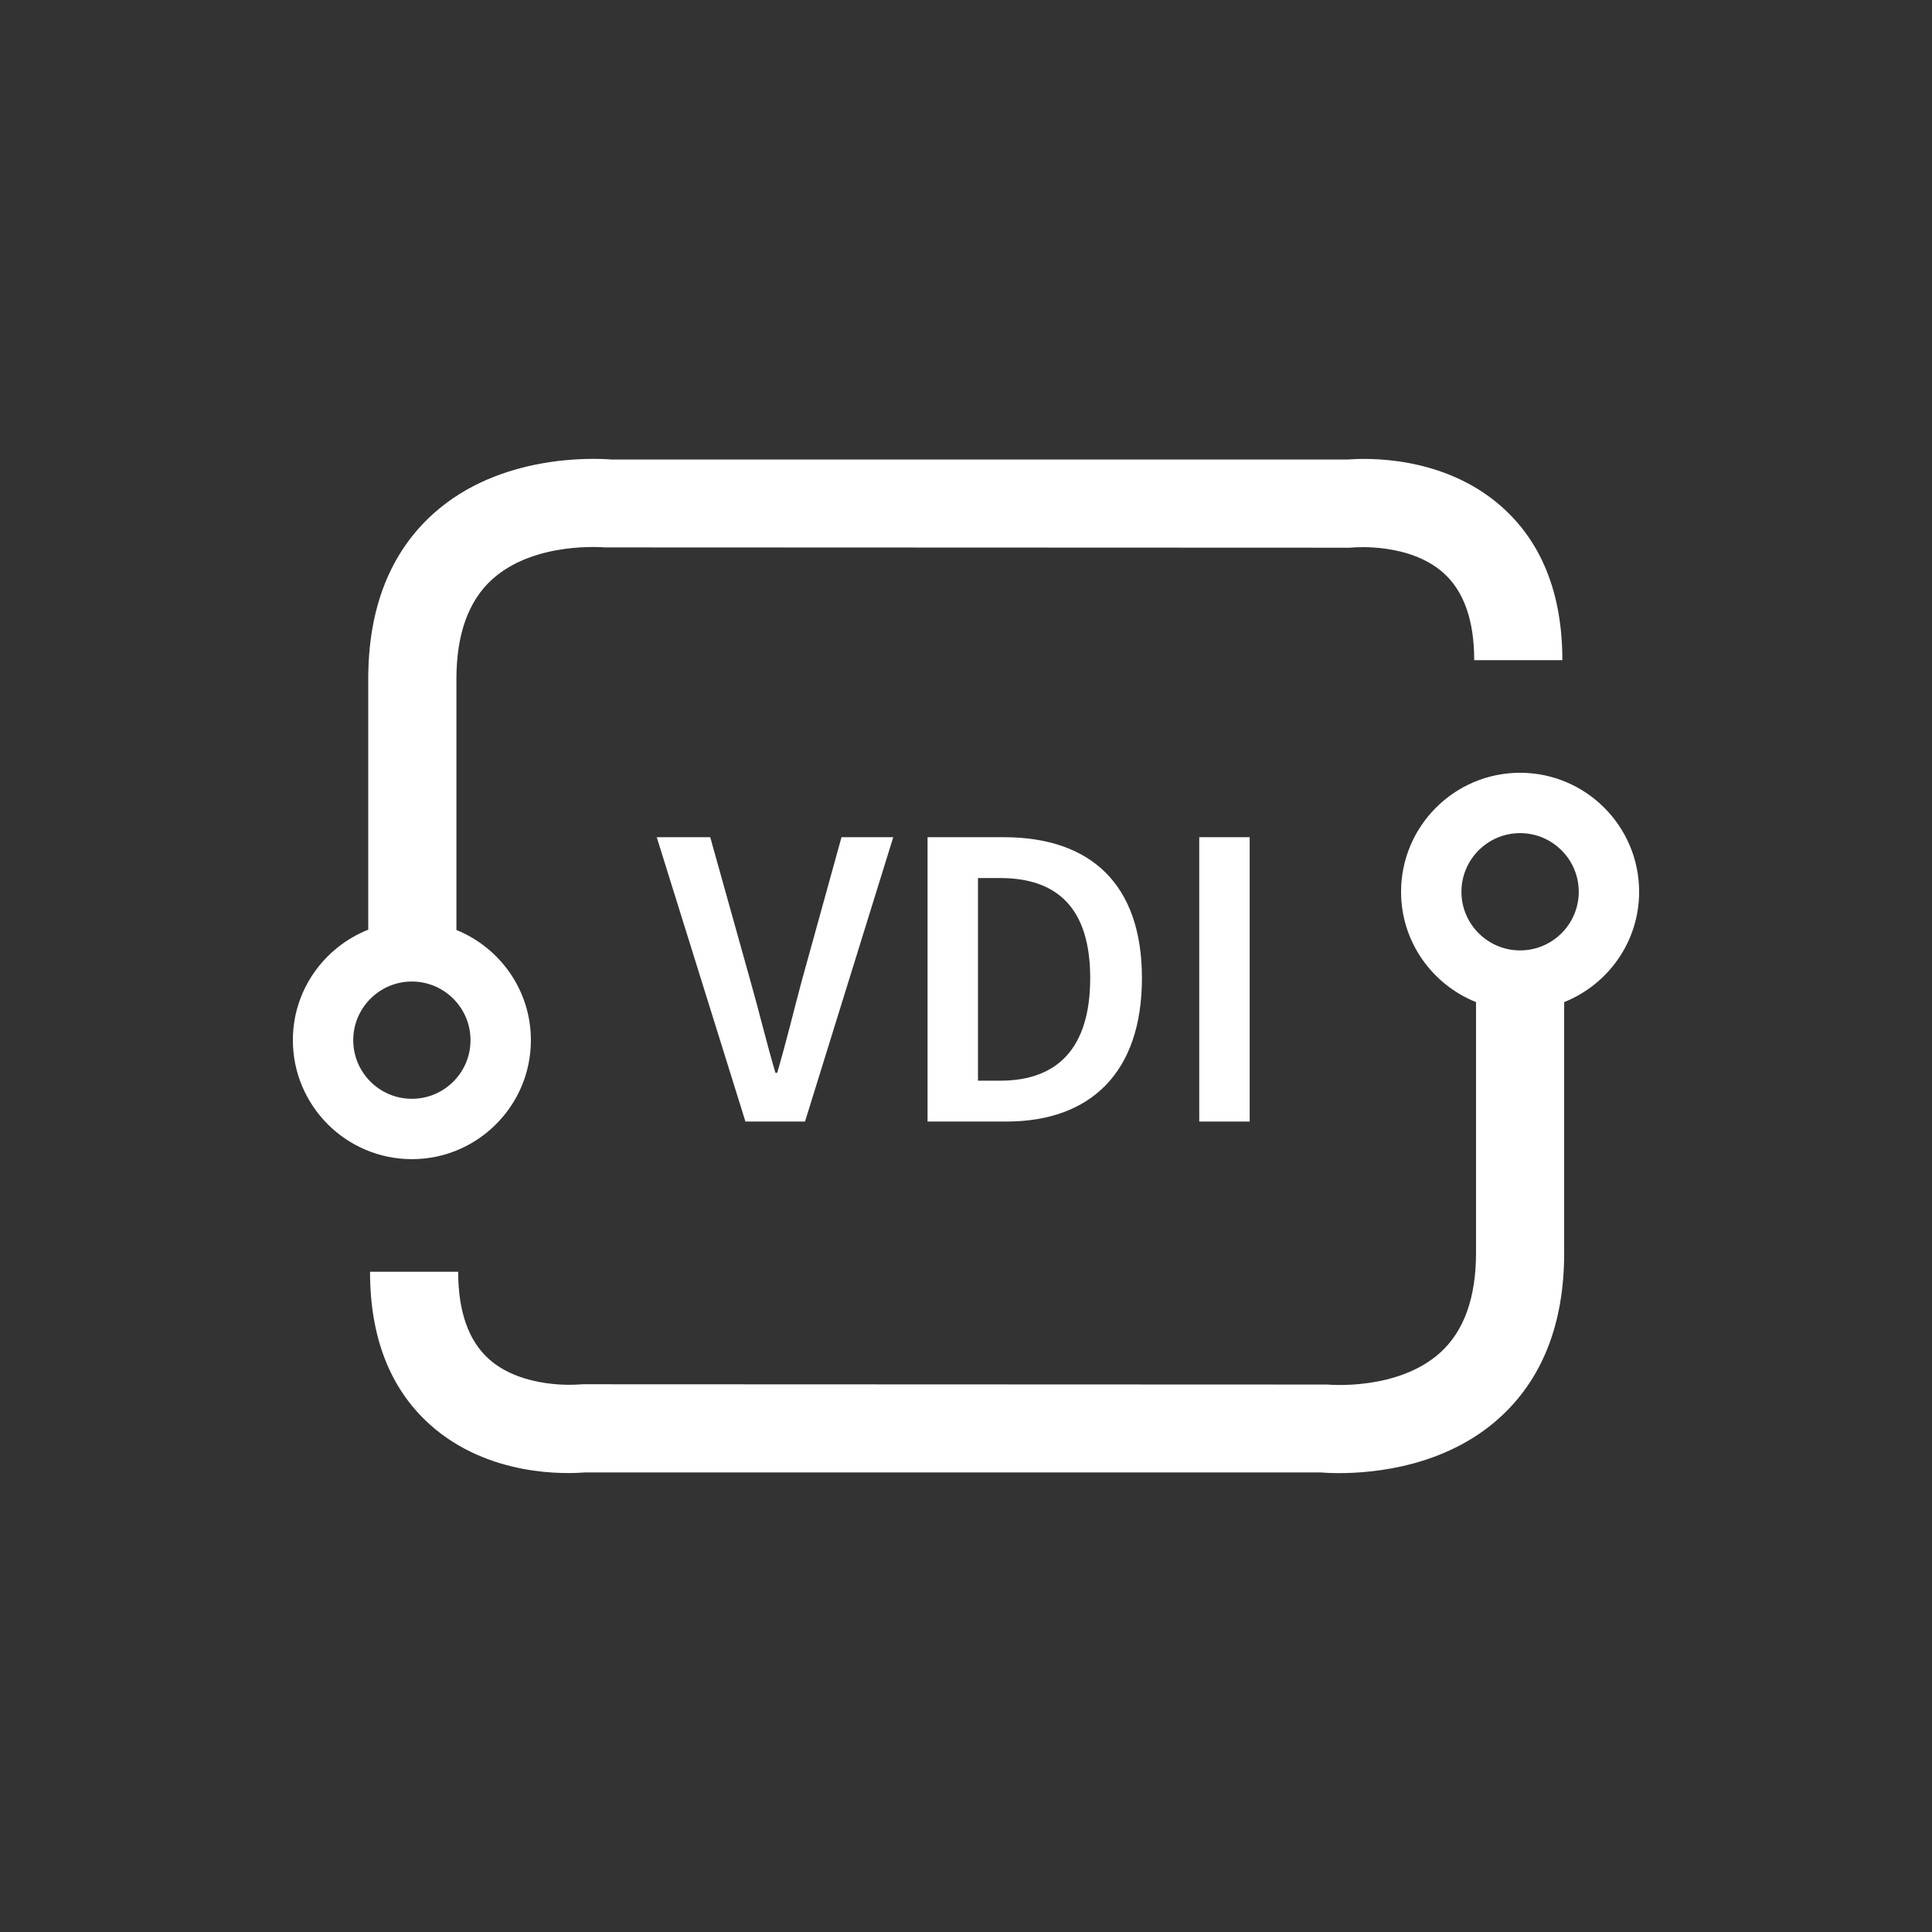
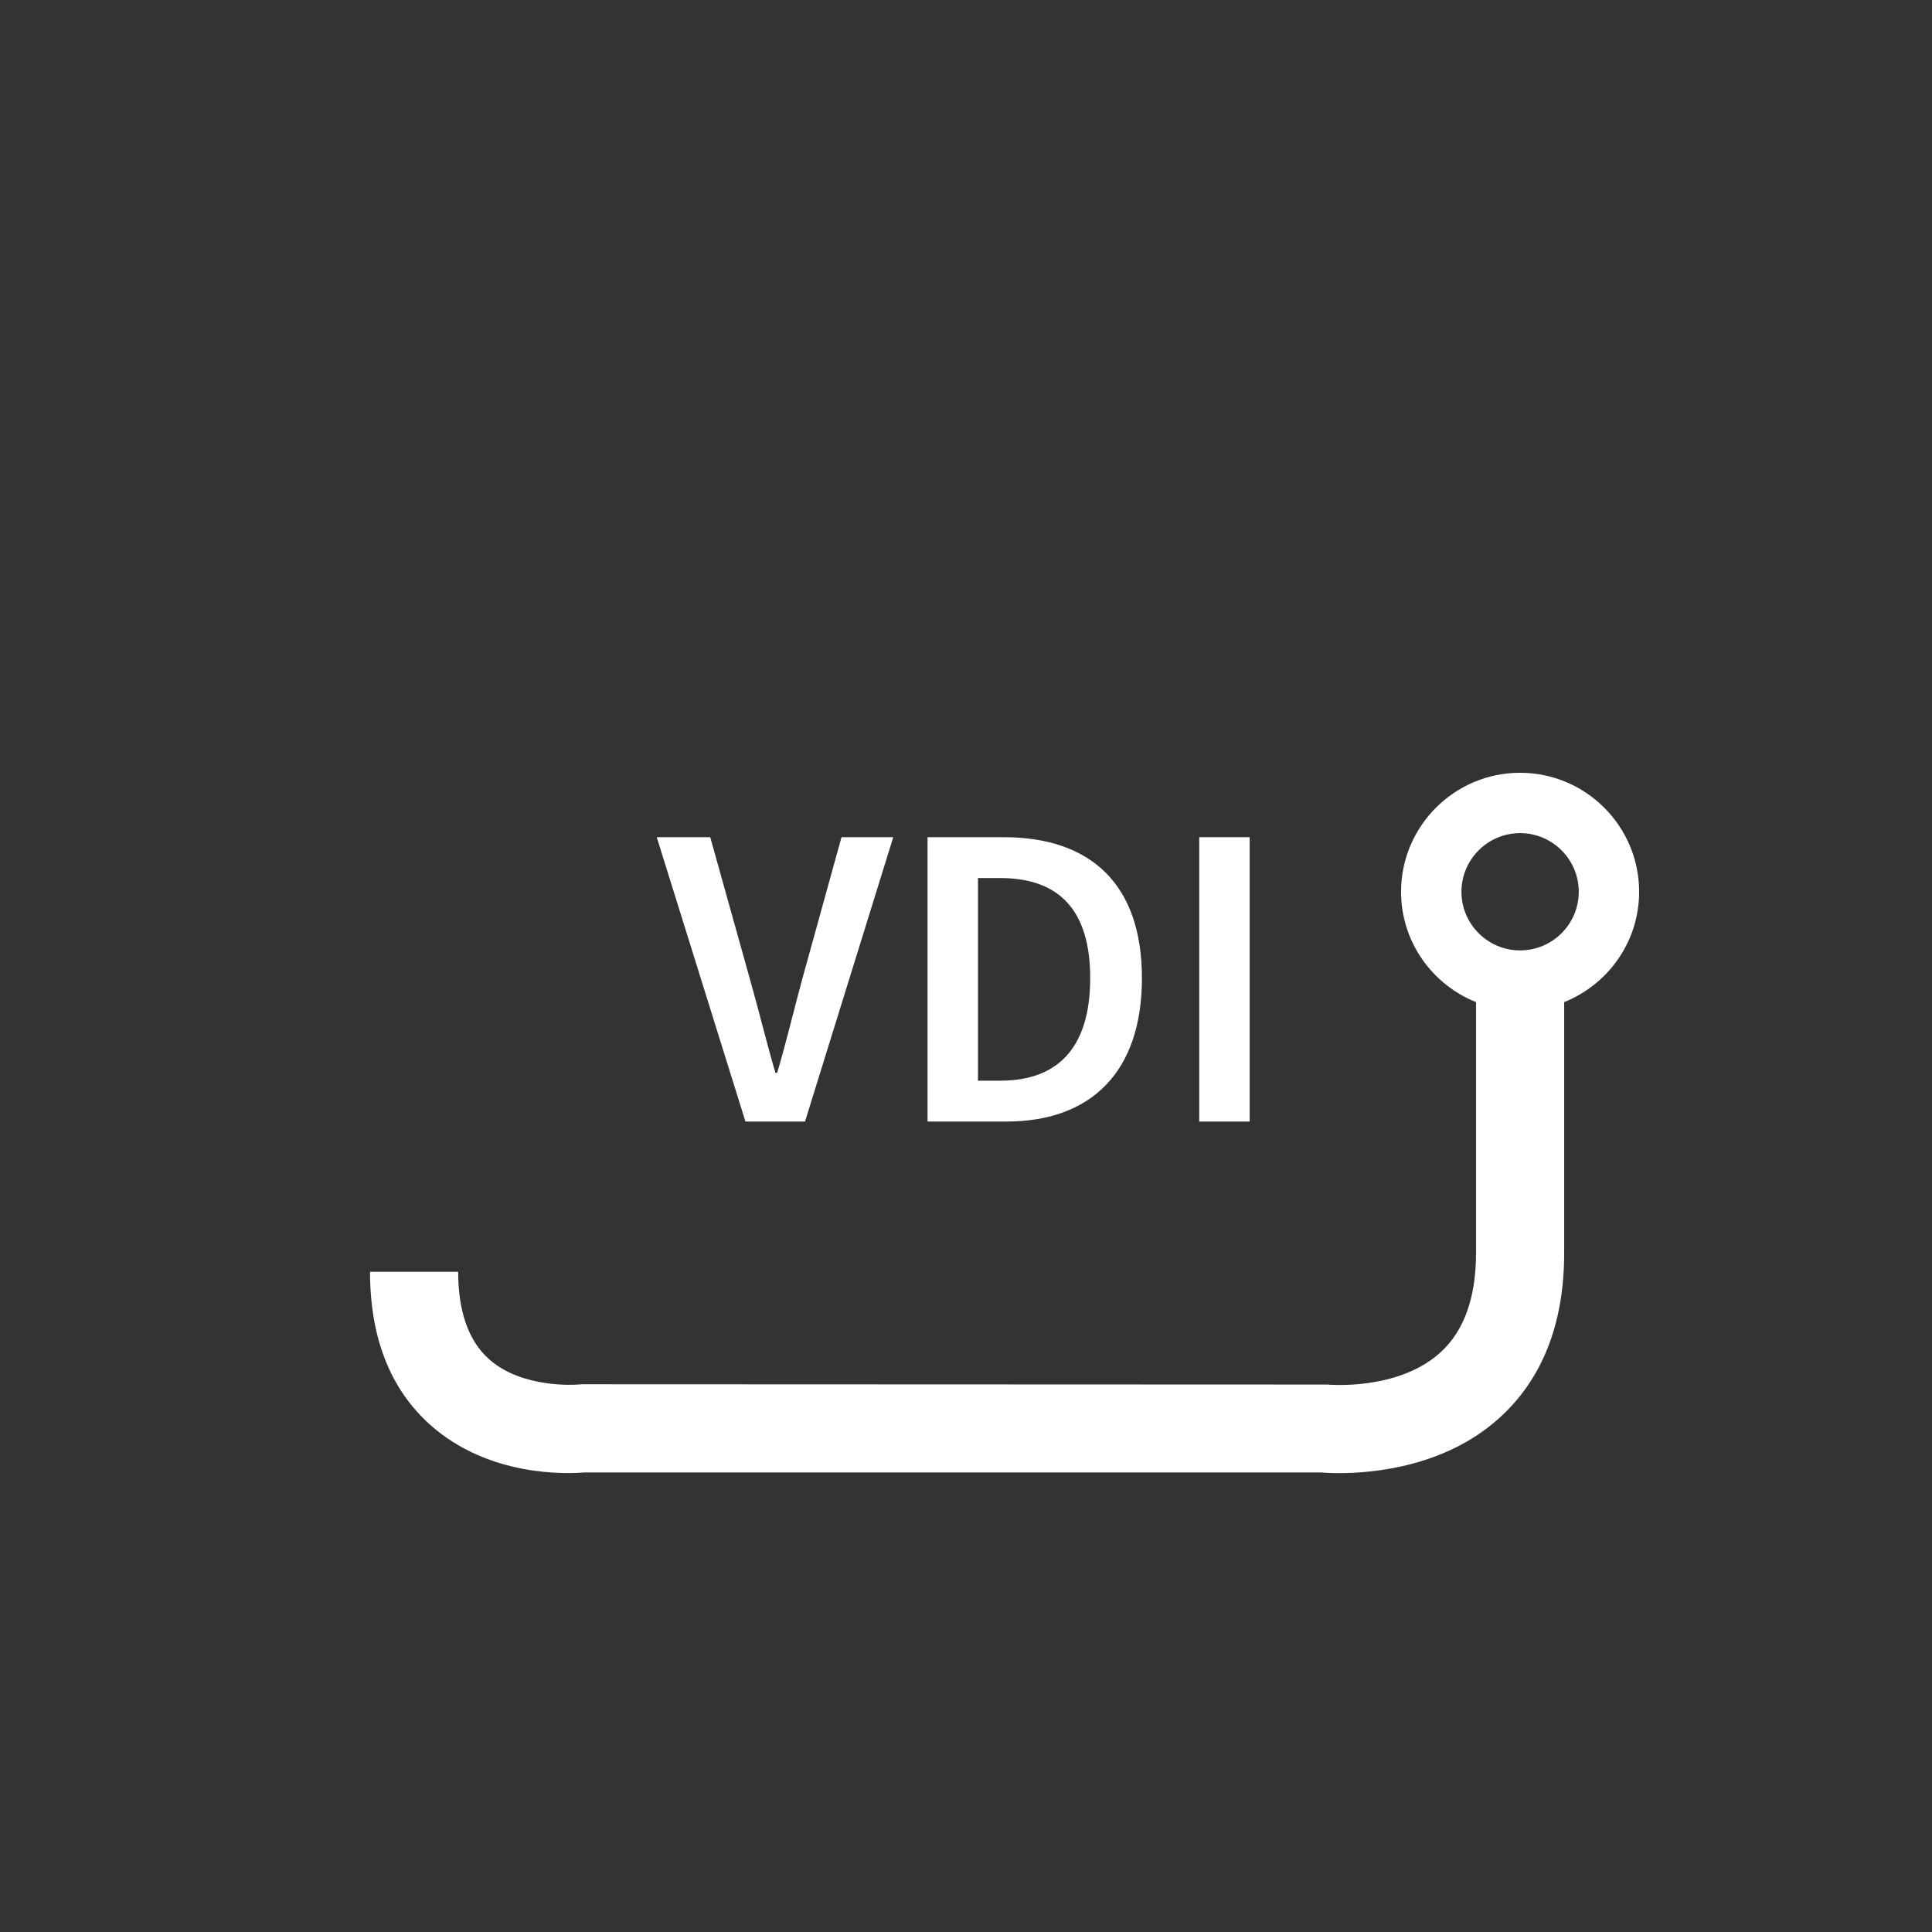
<svg xmlns="http://www.w3.org/2000/svg" version="1.1" x="0" y="0" width="80" height="80" viewBox="0 0 80 80">
  <rect x="0" y="0" width="80" height="80" fill="#333333" stroke="none" />
  <g style="fill:white">
    <path d="M62.943,31.999c-2.717,0-4.928,2.211-4.928,4.928c0,2.072,1.289,3.842,3.104,4.568v10.389c0,1.848-0.498,3.236-1.48,4.123 c-1.766,1.598-4.652,1.326-4.674,1.324l-30.84-0.012l-0.202,0.012c-0.024,0-2.284,0.191-3.68-1.057 c-0.843-0.756-1.271-1.971-1.271-3.613h-3.65c0,2.727,0.837,4.855,2.487,6.334c2.432,2.174,5.669,2.035,6.402,1.975h30.47 c0.146,0.012,0.412,0.029,0.768,0.029c1.455,0,4.393-0.275,6.609-2.26c1.799-1.609,2.711-3.916,2.711-6.855V41.495 c1.814-0.727,3.104-2.496,3.104-4.568C67.873,34.21,65.662,31.999,62.943,31.999z M62.943,39.354c-1.338,0-2.428-1.088-2.428-2.428 c0-1.338,1.09-2.428,2.428-2.428c1.34,0,2.43,1.09,2.43,2.428C65.373,38.267,64.283,39.354,62.943,39.354z" />
-     <path d="M21.983,43.071c0-2.064-1.279-3.83-3.084-4.562V28.116c0-1.85,0.498-3.236,1.48-4.125c1.766-1.596,4.653-1.322,4.674-1.324 l30.839,0.012l0.203-0.012c0.023,0,2.283-0.191,3.678,1.059c0.844,0.754,1.271,1.969,1.271,3.611h3.65 c0-2.725-0.838-4.855-2.488-6.332c-2.43-2.174-5.668-2.035-6.4-1.977H25.335c-0.745-0.059-4.619-0.238-7.377,2.23 c-1.798,1.609-2.71,3.918-2.71,6.857v10.381c-1.824,0.725-3.121,2.496-3.121,4.574c0,2.717,2.21,4.928,4.928,4.928 C19.772,47.999,21.983,45.788,21.983,43.071z M14.627,43.071c0-1.338,1.089-2.428,2.428-2.428s2.428,1.09,2.428,2.428 c0,1.34-1.089,2.428-2.428,2.428S14.627,44.411,14.627,43.071z" />
    <path d="M32.181,44.425h-0.072c-0.396-1.351-0.666-2.503-1.044-3.835l-1.656-5.924h-2.215l3.673,11.775h2.467l3.654-11.775h-2.143 l-1.639,5.924C32.847,41.922,32.578,43.074,32.181,44.425z" />
    <path d="M38.408,34.666v11.775h3.26c3.492,0,5.617-2.034,5.617-5.941c0-3.89-2.125-5.834-5.727-5.834H38.408z M45.143,40.5 c0,2.898-1.352,4.249-3.727,4.249h-0.92v-8.391h0.92C43.791,36.358,45.143,37.619,45.143,40.5z" />
    <rect x="49.658" y="34.666" width="2.088" height="11.775" />
  </g>
</svg>